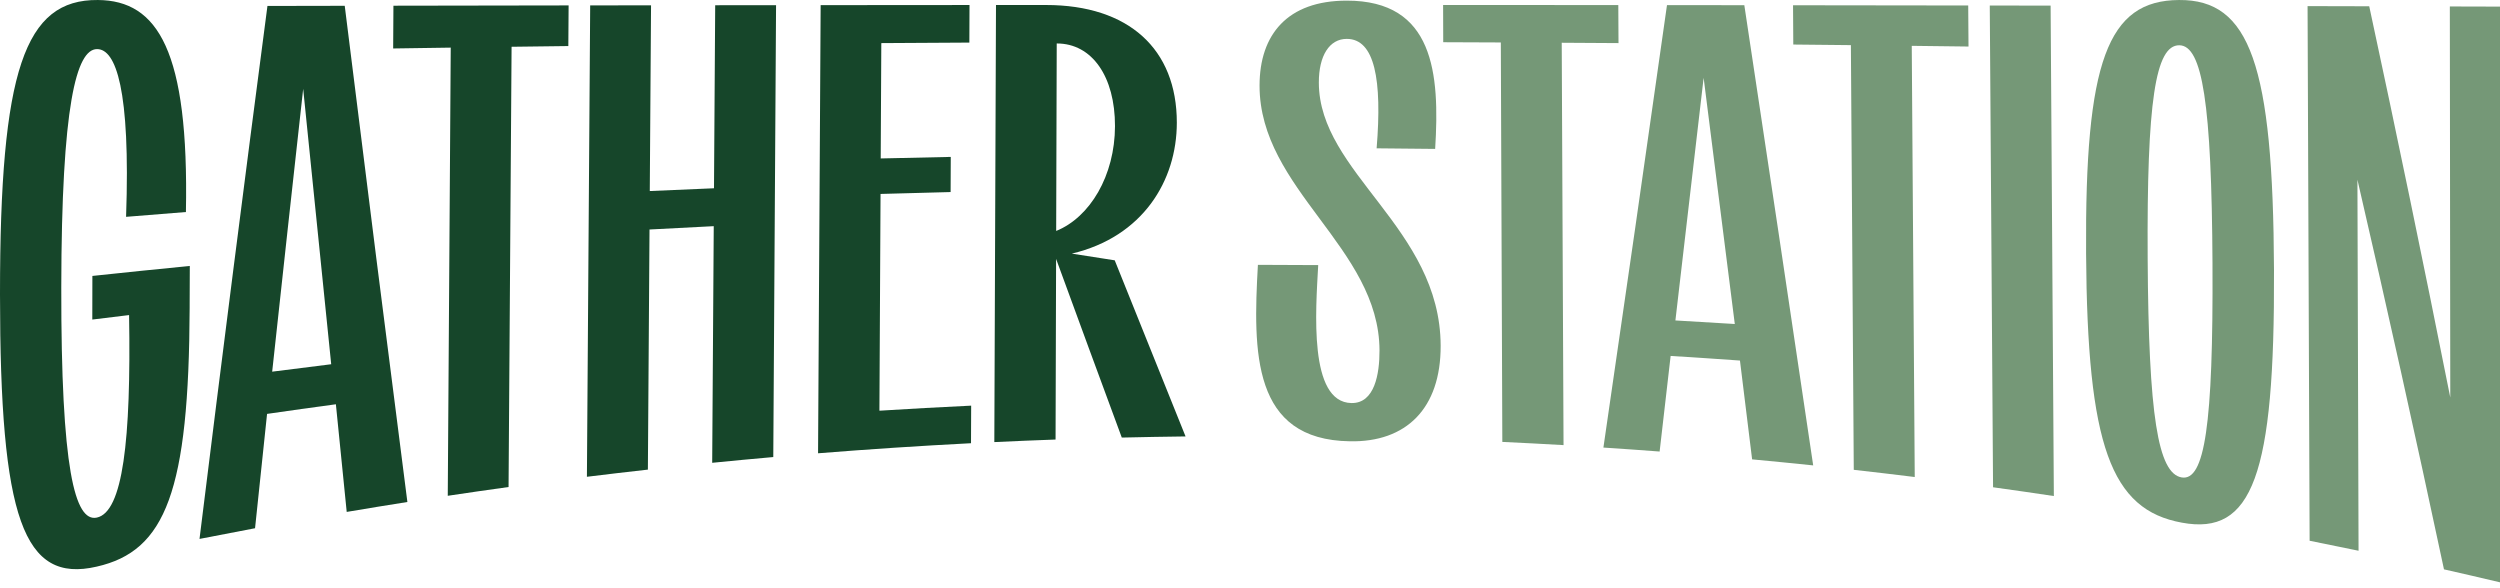
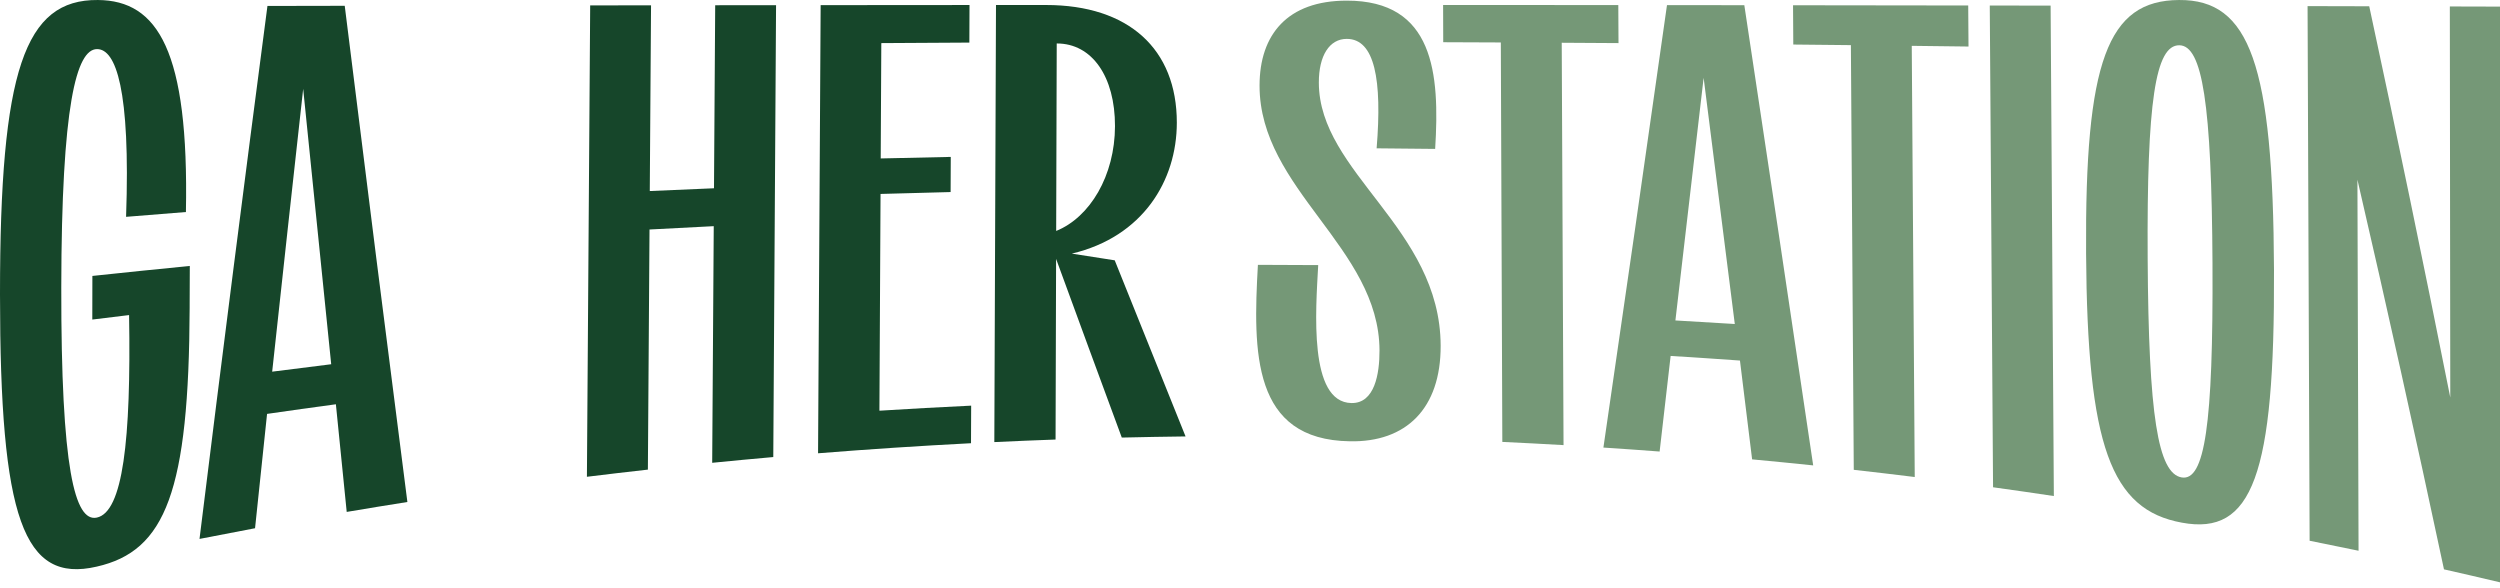
<svg xmlns="http://www.w3.org/2000/svg" width="400" height="94" viewBox="0 0 400 94" fill="none">
  <path d="M5.3969e-06 47.112C-0.005 11.211 3.941 -0.101 15.661 0.001C25.272 0.073 30.242 8.147 29.747 33.923C26.555 34.174 23.363 34.43 20.173 34.694C20.888 14.27 18.541 7.827 15.512 7.857C12.221 7.889 9.843 16.779 9.805 45.976C9.765 75.046 11.963 83.555 15.483 82.816C19.651 81.944 20.989 70.475 20.653 50.411C18.691 50.646 16.728 50.886 14.768 51.128C14.773 48.803 14.779 46.478 14.781 44.15C19.973 43.595 25.168 43.062 30.368 42.552C30.36 44.63 30.352 46.71 30.344 48.787V49.275C30.232 78.563 26.53 88.165 15.467 90.661C3.76 93.371 0.011 83.029 5.3969e-06 47.112Z" fill="#16462A" />
  <path d="M42.789 0.953C46.912 0.945 51.034 0.937 55.157 0.929C58.509 27.96 61.848 54.403 65.181 80.32C61.944 80.829 58.706 81.36 55.474 81.907C54.898 76.187 54.32 70.445 53.741 64.683C50.069 65.179 46.397 65.691 42.73 66.224C42.088 72.296 41.448 78.395 40.808 84.517C37.842 85.072 34.882 85.643 31.922 86.227C35.52 57.12 39.146 28.718 42.792 0.95L42.789 0.953ZM52.992 58.278C51.501 43.736 50.008 29.051 48.509 14.219C46.853 29.147 45.197 44.23 43.549 59.467C46.693 59.059 49.842 58.662 52.992 58.278Z" fill="#16462A" />
-   <path d="M72.117 7.619C69.047 7.665 65.976 7.71 62.906 7.755C62.922 5.475 62.936 3.193 62.949 0.913C72.29 0.897 81.634 0.881 90.978 0.867C90.965 3.035 90.946 5.201 90.933 7.369C87.906 7.406 84.879 7.443 81.853 7.483C81.693 30.963 81.533 54.443 81.37 77.923C78.125 78.371 74.882 78.838 71.642 79.326C71.799 55.424 71.96 31.52 72.117 7.619Z" fill="#16462A" />
  <path d="M94.429 0.865C97.674 0.859 100.922 0.857 104.167 0.851C104.101 10.755 104.034 20.662 103.965 30.566C107.389 30.409 110.815 30.262 114.239 30.123C114.303 20.36 114.367 10.601 114.431 0.838C117.679 0.838 120.925 0.83 124.17 0.827C124.021 24.928 123.874 49.03 123.725 73.128C120.466 73.416 117.21 73.723 113.951 74.048C114.034 61.427 114.117 48.808 114.199 36.187C110.773 36.355 107.346 36.531 103.922 36.72C103.834 49.526 103.749 62.334 103.661 75.139C100.407 75.501 97.154 75.885 93.906 76.285C94.079 51.144 94.255 26.003 94.429 0.862V0.865Z" fill="#16462A" />
  <path d="M131.3 0.822C139.242 0.814 147.18 0.809 155.122 0.803C155.114 2.809 155.106 4.811 155.098 6.814C150.402 6.838 145.706 6.865 141.01 6.897L140.914 25.352C144.65 25.262 148.386 25.179 152.122 25.105C152.114 26.979 152.106 28.854 152.098 30.729C148.362 30.819 144.623 30.921 140.887 31.03C140.828 42.59 140.767 54.152 140.706 65.712C145.599 65.406 150.492 65.136 155.386 64.904C155.378 66.907 155.37 68.909 155.362 70.915C147.199 71.336 139.039 71.872 130.89 72.525C131.028 48.624 131.167 24.721 131.303 0.819L131.3 0.822Z" fill="#16462A" />
  <path d="M159.359 0.801C162.036 0.801 164.711 0.801 167.388 0.801C180.545 0.806 188.3 7.806 188.292 19.635C188.284 28.915 182.857 37.886 171.49 40.579C173.778 40.931 176.066 41.288 178.356 41.651C182.124 51.059 185.903 60.44 189.689 69.829C186.289 69.87 182.889 69.931 179.487 70.011C175.972 60.504 172.471 50.982 168.975 41.422C168.946 51.056 168.919 60.691 168.89 70.326C165.623 70.443 162.356 70.579 159.092 70.734C159.18 47.424 159.271 24.113 159.359 0.803V0.801ZM178.399 20.182C178.412 12.273 174.738 6.939 169.076 6.955C169.047 16.955 169.018 26.953 168.988 36.952C174.41 34.76 178.383 28.094 178.399 20.182Z" fill="#16462A" />
  <path d="M201.265 42.374C204.481 42.374 207.697 42.39 210.913 42.416C210.527 49.622 209.348 64.379 216.236 64.488C219.943 64.555 220.732 59.832 220.721 56.072C220.673 39.592 201.524 30.315 201.529 13.699C201.529 5.521 206.004 0.102 215.476 0.102C229.422 0.086 230.382 11.721 229.625 23.825C226.505 23.787 223.383 23.758 220.26 23.731C221.161 12.761 219.964 6.225 215.484 6.222C212.724 6.219 211.004 8.881 211.015 13.219C211.025 27.67 230.441 36.462 230.505 55.312C230.537 65.358 224.99 70.787 215.977 70.606C200.337 70.371 200.473 56.4 201.265 42.374Z" fill="#759877" />
  <path d="M240.134 6.793C237.062 6.779 233.99 6.766 230.916 6.755C230.91 4.769 230.905 2.782 230.897 0.795C240.241 0.795 249.585 0.806 258.929 0.811C258.94 2.841 258.95 4.867 258.961 6.897C255.932 6.875 252.905 6.859 249.876 6.841C249.972 28.299 250.07 49.76 250.166 71.219C246.902 71.029 243.636 70.859 240.372 70.707C240.292 49.403 240.212 28.096 240.132 6.793H240.134Z" fill="#759877" />
  <path d="M266.721 0.819C270.844 0.819 274.969 0.827 279.091 0.83C282.753 25.032 286.427 49.555 290.11 74.464C286.854 74.123 283.598 73.803 280.339 73.499C279.691 68.216 279.041 62.947 278.393 57.688C274.697 57.424 271.001 57.176 267.302 56.95C266.716 62.059 266.129 67.158 265.54 72.246C262.542 72.019 259.545 71.805 256.545 71.611C259.956 48.24 263.345 24.665 266.718 0.817H266.721V0.819ZM277.566 51.84C275.902 38.632 274.241 25.507 272.582 12.451C271.081 25.459 269.574 38.398 268.065 51.272C271.233 51.451 274.401 51.64 277.569 51.84H277.566Z" fill="#759877" />
  <path d="M296.139 7.222C293.067 7.19 289.995 7.158 286.926 7.126C286.913 5.03 286.899 2.934 286.886 0.841C296.23 0.851 305.574 0.865 314.915 0.878C314.929 3.067 314.947 5.257 314.961 7.446C311.934 7.406 308.907 7.369 305.881 7.334C306.041 30.331 306.198 53.326 306.358 76.323C303.107 75.92 299.857 75.536 296.603 75.171C296.449 52.52 296.297 29.872 296.142 7.222H296.139Z" fill="#759877" />
  <path d="M318.361 0.883C321.606 0.889 324.851 0.894 328.099 0.899C328.272 27.056 328.446 53.211 328.616 79.368C325.376 78.88 322.131 78.413 318.889 77.963C318.715 52.27 318.537 26.576 318.363 0.883H318.361Z" fill="#759877" />
  <path d="M333.774 40.552C333.576 9.809 337.2 0.07 348.648 0.001C359.971 -0.077 363.699 10.294 363.84 43.2C363.976 76.123 360.374 85.72 349.115 83.629C337.723 81.568 333.968 71.312 333.774 40.552ZM354 42.275C353.867 16.507 352.376 7.275 348.688 7.243C344.872 7.209 343.478 16.198 343.627 41.36C343.771 66.523 345.278 75.755 349.072 76.389C352.739 77.005 354.131 68.043 353.998 42.275H354Z" fill="#759877" />
  <path d="M369.208 0.979C372.496 0.987 375.787 0.995 379.077 1.003C383.432 21.227 387.76 42.072 392.045 63.598C392.021 42.744 391.997 21.889 391.973 1.035C394.648 1.043 397.325 1.049 400 1.057V93.173C397.013 92.464 394.027 91.773 391.037 91.096C386.459 69.608 381.84 48.854 377.189 28.753C377.251 48.542 377.307 68.331 377.368 88.12C374.76 87.573 372.152 87.04 369.539 86.52C369.43 58.006 369.32 29.494 369.211 0.979H369.208Z" fill="#759877" />
</svg>